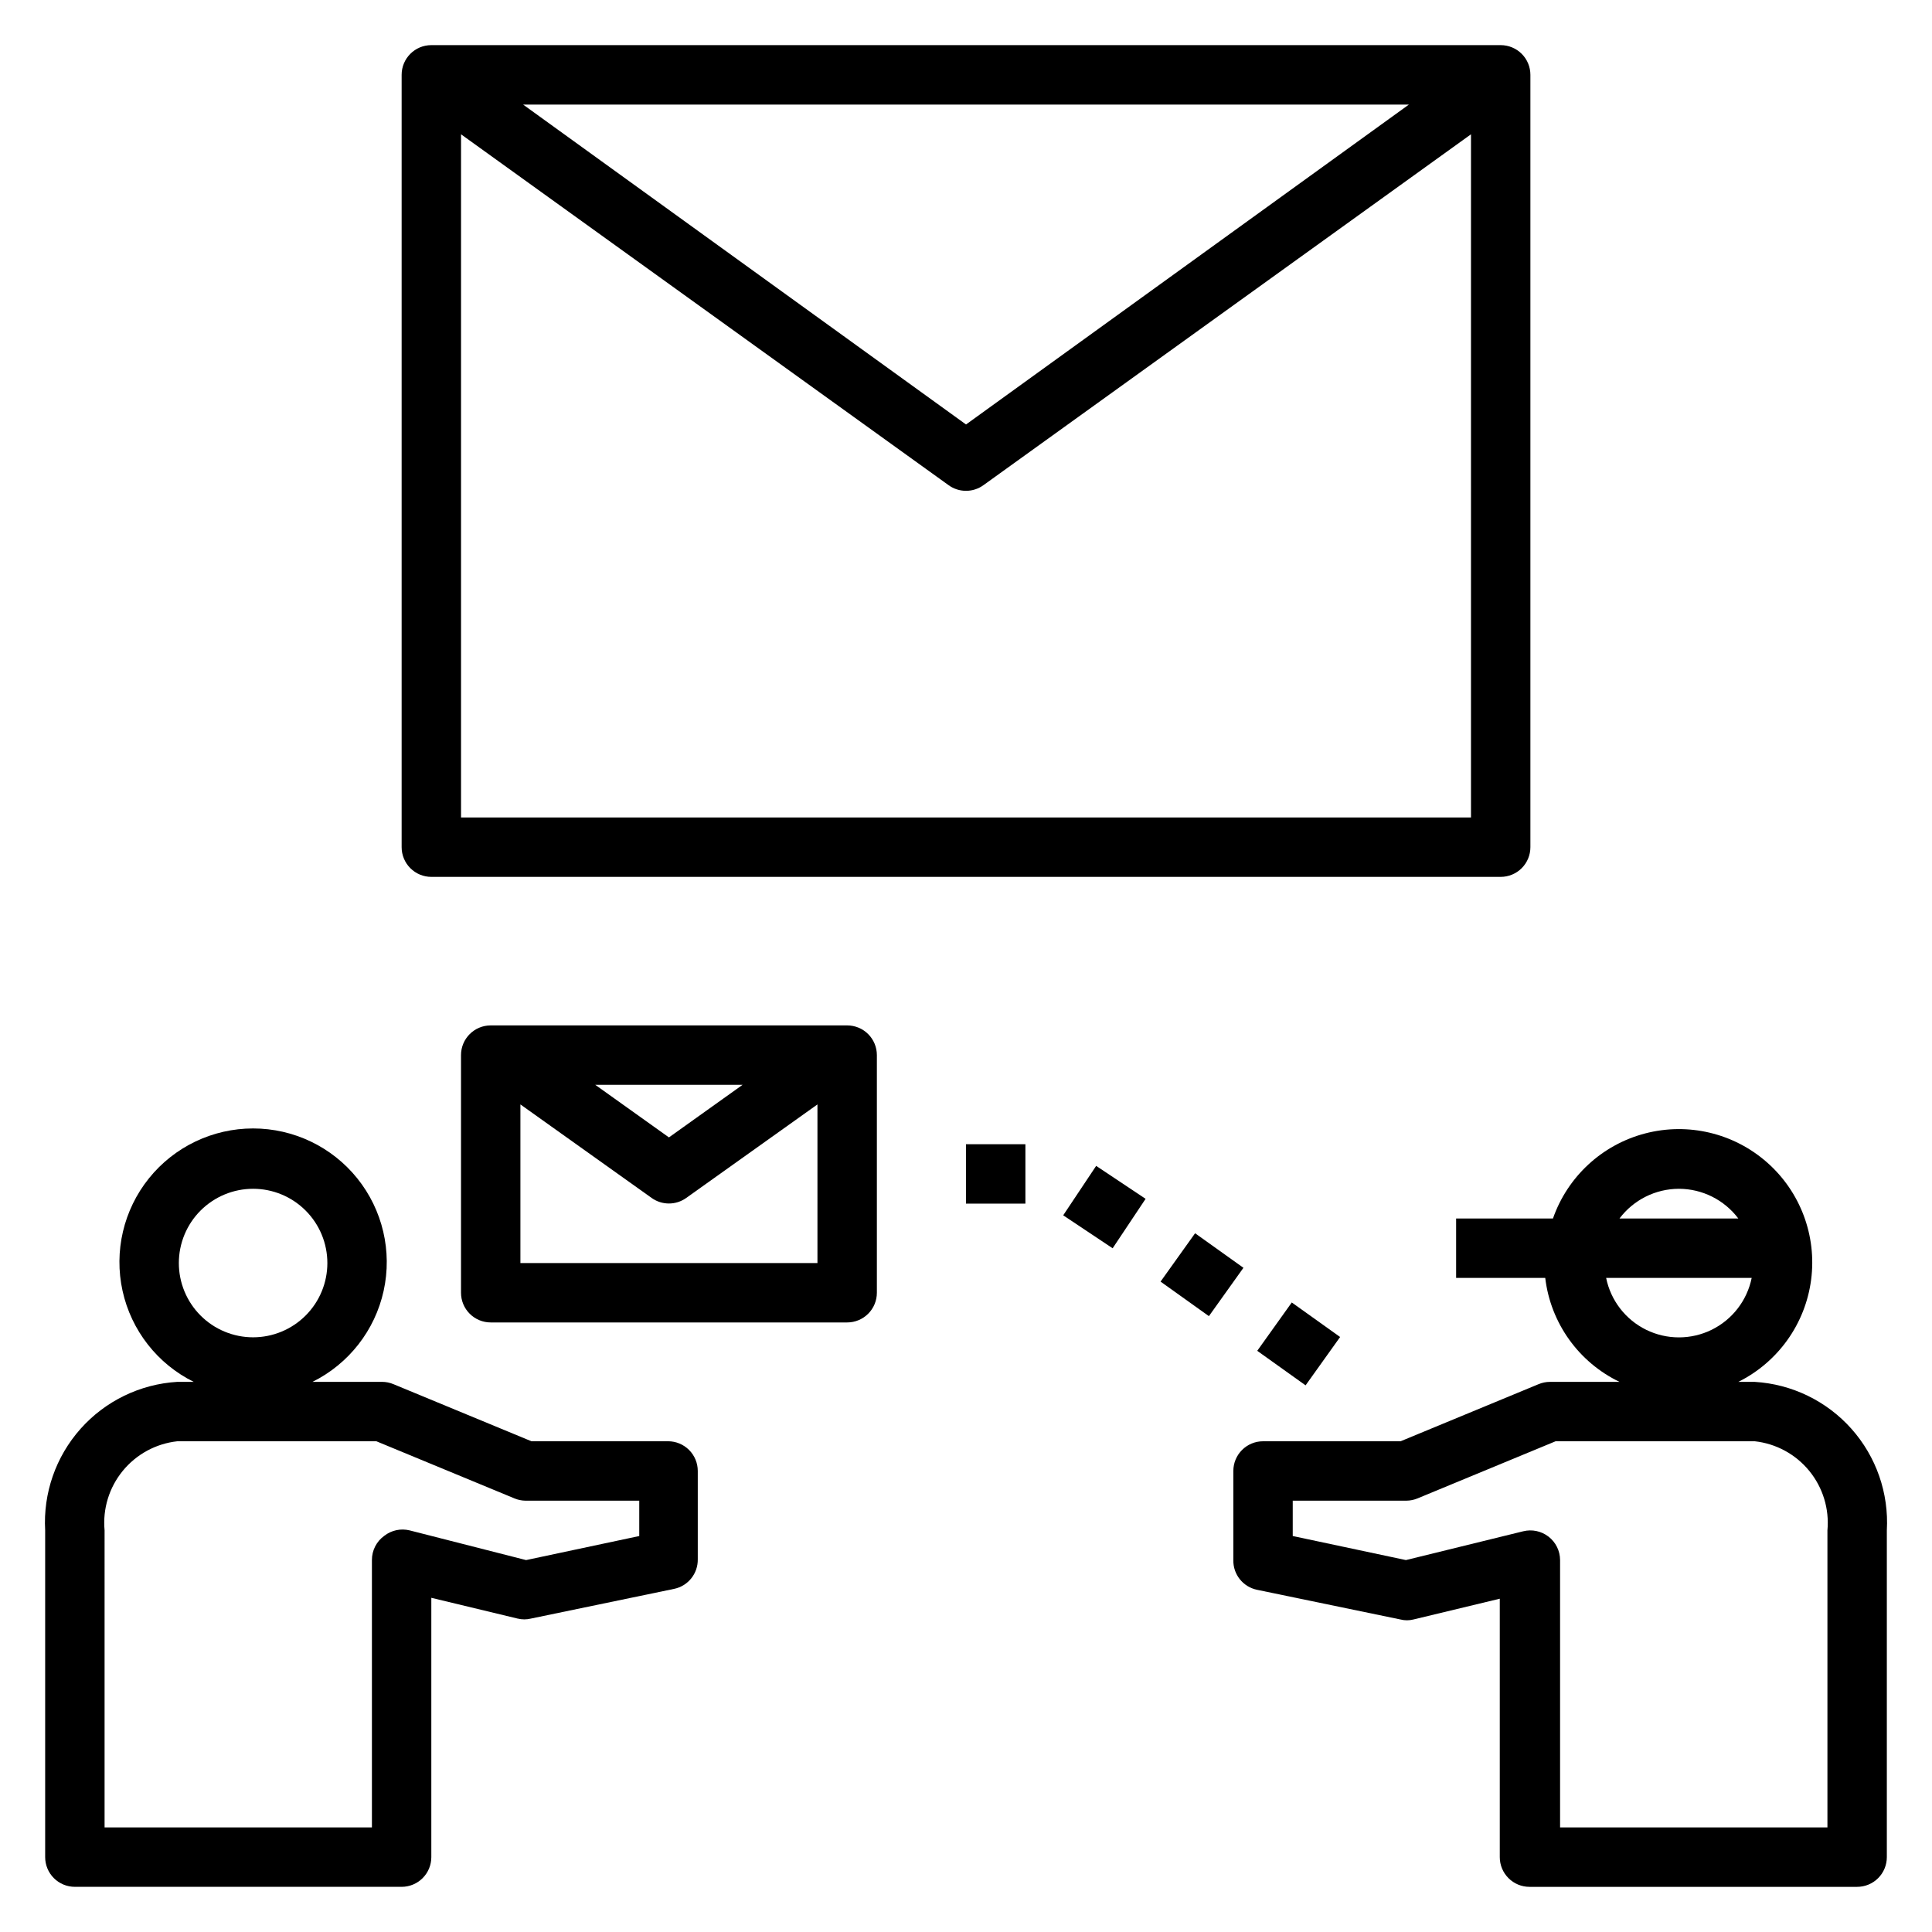
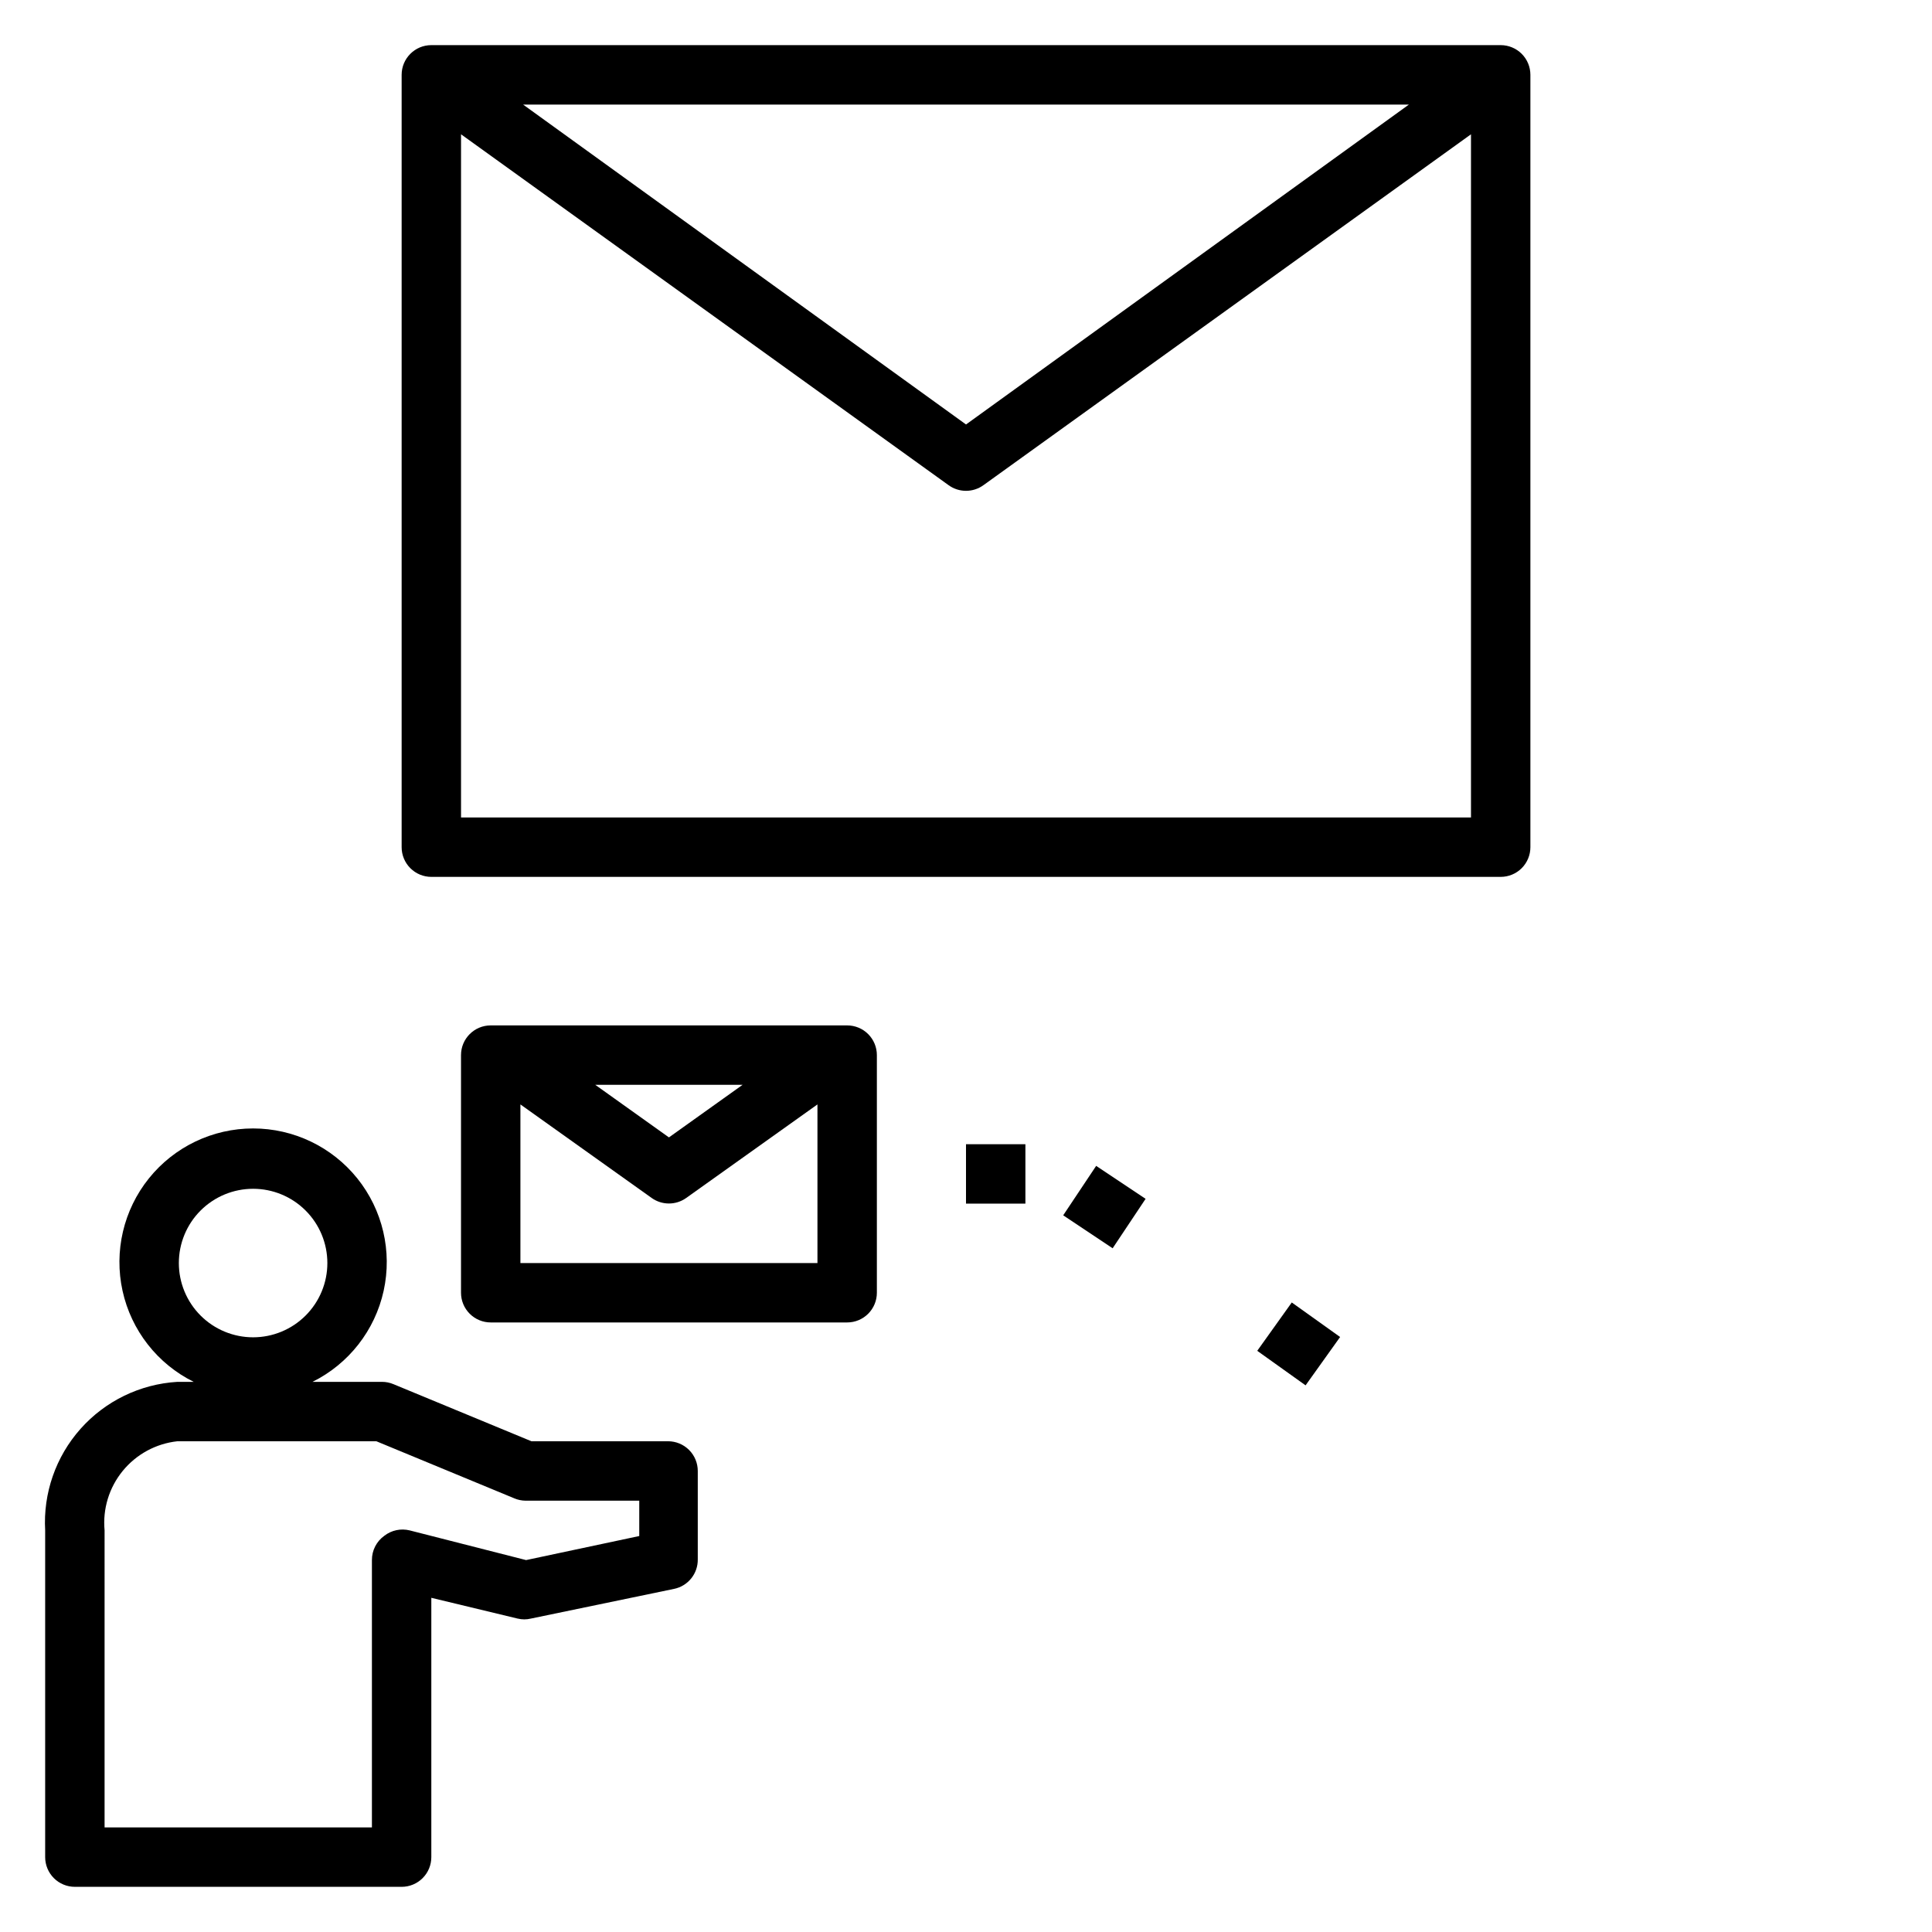
<svg xmlns="http://www.w3.org/2000/svg" fill="#000000" width="800px" height="800px" version="1.1" viewBox="144 144 512 512">
  <g>
    <path d="m376.38 486.59v-62.977c0-2.086-0.828-4.09-2.305-5.566s-3.481-2.305-5.566-2.305h-94.465c-4.348 0-7.871 3.523-7.871 7.871v62.977c0 2.09 0.828 4.09 2.305 5.566 1.477 1.477 3.477 2.305 5.566 2.305h94.465c2.086 0 4.09-0.828 5.566-2.305s2.305-3.477 2.305-5.566zm-35.582-55.105-19.523 13.938-19.523-13.934zm19.836 47.234h-78.719v-42.035l34.793 24.797c2.734 1.945 6.398 1.945 9.133 0l34.793-24.797z" />
    <path d="m549.57 368.51v-204.68c0-2.086-0.828-4.09-2.305-5.566-1.477-1.473-3.481-2.305-5.566-2.305h-283.39c-4.348 0-7.871 3.523-7.871 7.871v204.68c0 2.086 0.828 4.09 2.305 5.566s3.481 2.305 5.566 2.305h283.39c2.086 0 4.09-0.828 5.566-2.305 1.477-1.477 2.305-3.481 2.305-5.566zm-32.195-196.8-117.37 84.781-117.38-84.781zm16.453 188.93h-267.65v-181.05l129.18 92.969c2.766 2.019 6.519 2.019 9.289 0l129.18-92.969z" />
-     <path d="m609 510.21h-4.328c10.531-5.242 17.766-15.383 19.293-27.051 1.527-11.664-2.848-23.328-11.676-31.105-8.824-7.781-20.945-10.656-32.324-7.676-11.383 2.981-20.535 11.43-24.414 22.535h-25.664v15.742h23.617v0.004c1.418 11.941 8.84 22.332 19.68 27.551h-18.422c-1.055 0-2.098 0.215-3.07 0.629l-36.523 15.113h-36.449c-4.348 0-7.871 3.527-7.871 7.875v23.617-0.004c-0.078 3.801 2.57 7.113 6.297 7.875l38.023 7.871c1.109 0.277 2.273 0.277 3.383 0l22.906-5.512v68.488c0 2.086 0.832 4.09 2.309 5.566 1.477 1.477 3.477 2.305 5.566 2.305h86.828c2.086 0 4.09-0.828 5.566-2.305 1.477-1.477 2.305-3.481 2.305-5.566v-86.594c0.559-9.859-2.812-19.543-9.379-26.918-6.566-7.379-15.793-11.852-25.652-12.441zm-20.074-51.168c6.191 0.012 12.02 2.926 15.746 7.871h-31.488c3.723-4.945 9.551-7.859 15.742-7.871zm-19.285 23.617h38.574c-1.215 5.977-5.133 11.055-10.605 13.746-5.477 2.688-11.887 2.688-17.363 0-5.473-2.691-9.391-7.769-10.605-13.746zm58.648 145.63h-70.852v-70.852c-0.004-2.434-1.137-4.731-3.07-6.219-1.895-1.465-4.359-1.988-6.691-1.414l-31.094 7.633-29.992-6.375v-9.367h30.152c1.027-0.012 2.043-0.227 2.988-0.629l36.527-15.117h52.742c5.672 0.617 10.875 3.441 14.48 7.859 3.609 4.418 5.336 10.078 4.809 15.758z" />
    <path d="m163.84 644.03h86.594c2.09 0 4.09-0.828 5.566-2.305 1.477-1.477 2.305-3.481 2.305-5.566v-68.723l22.906 5.512 0.004-0.004c1.137 0.277 2.324 0.277 3.461 0l37.941-7.871h0.004c3.723-0.758 6.375-4.07 6.297-7.871v-23.379c0-2.09-0.828-4.09-2.305-5.566-1.477-1.477-3.481-2.309-5.566-2.309h-36.211l-36.527-15.113c-0.973-0.414-2.016-0.629-3.07-0.629h-18.422c9.613-4.769 16.547-13.641 18.855-24.121 2.305-10.48-0.266-21.441-6.988-29.809-6.727-8.363-16.879-13.227-27.609-13.227-10.73 0-20.887 4.863-27.609 13.227-6.723 8.367-9.293 19.328-6.988 29.809 2.305 10.48 9.238 19.352 18.852 24.121h-4.328c-9.859 0.59-19.082 5.062-25.648 12.441-6.566 7.375-9.941 17.059-9.383 26.918v86.594c0 2.086 0.832 4.09 2.305 5.566 1.477 1.477 3.481 2.305 5.566 2.305zm27.555-165.31c0-5.219 2.074-10.227 5.762-13.914 3.691-3.691 8.699-5.766 13.918-5.766s10.227 2.074 13.914 5.766c3.691 3.688 5.766 8.695 5.766 13.914s-2.074 10.227-5.766 13.914c-3.688 3.691-8.695 5.766-13.914 5.766s-10.227-2.074-13.918-5.766c-3.688-3.688-5.762-8.695-5.762-13.914zm-19.68 70.848c-0.531-5.68 1.195-11.34 4.805-15.758 3.609-4.418 8.809-7.242 14.48-7.859h52.742l36.527 15.113v0.004c0.945 0.402 1.961 0.617 2.992 0.629h30.148v9.367l-29.992 6.375-30.859-7.871c-2.328-0.57-4.793-0.051-6.691 1.418-2.086 1.484-3.32 3.894-3.305 6.453v70.848l-70.848 0.004z" />
    <path d="m425.76 466.07 8.734-13.102 13.102 8.734-8.734 13.102z" />
    <path d="m477.18 501.98 9.152-12.812 12.812 9.152-9.152 12.812z" />
-     <path d="m451.56 483.64 9.152-12.812 12.812 9.152-9.152 12.812z" />
    <path d="m400 447.23h15.742v15.742h-15.742z" />
  </g>
</svg>